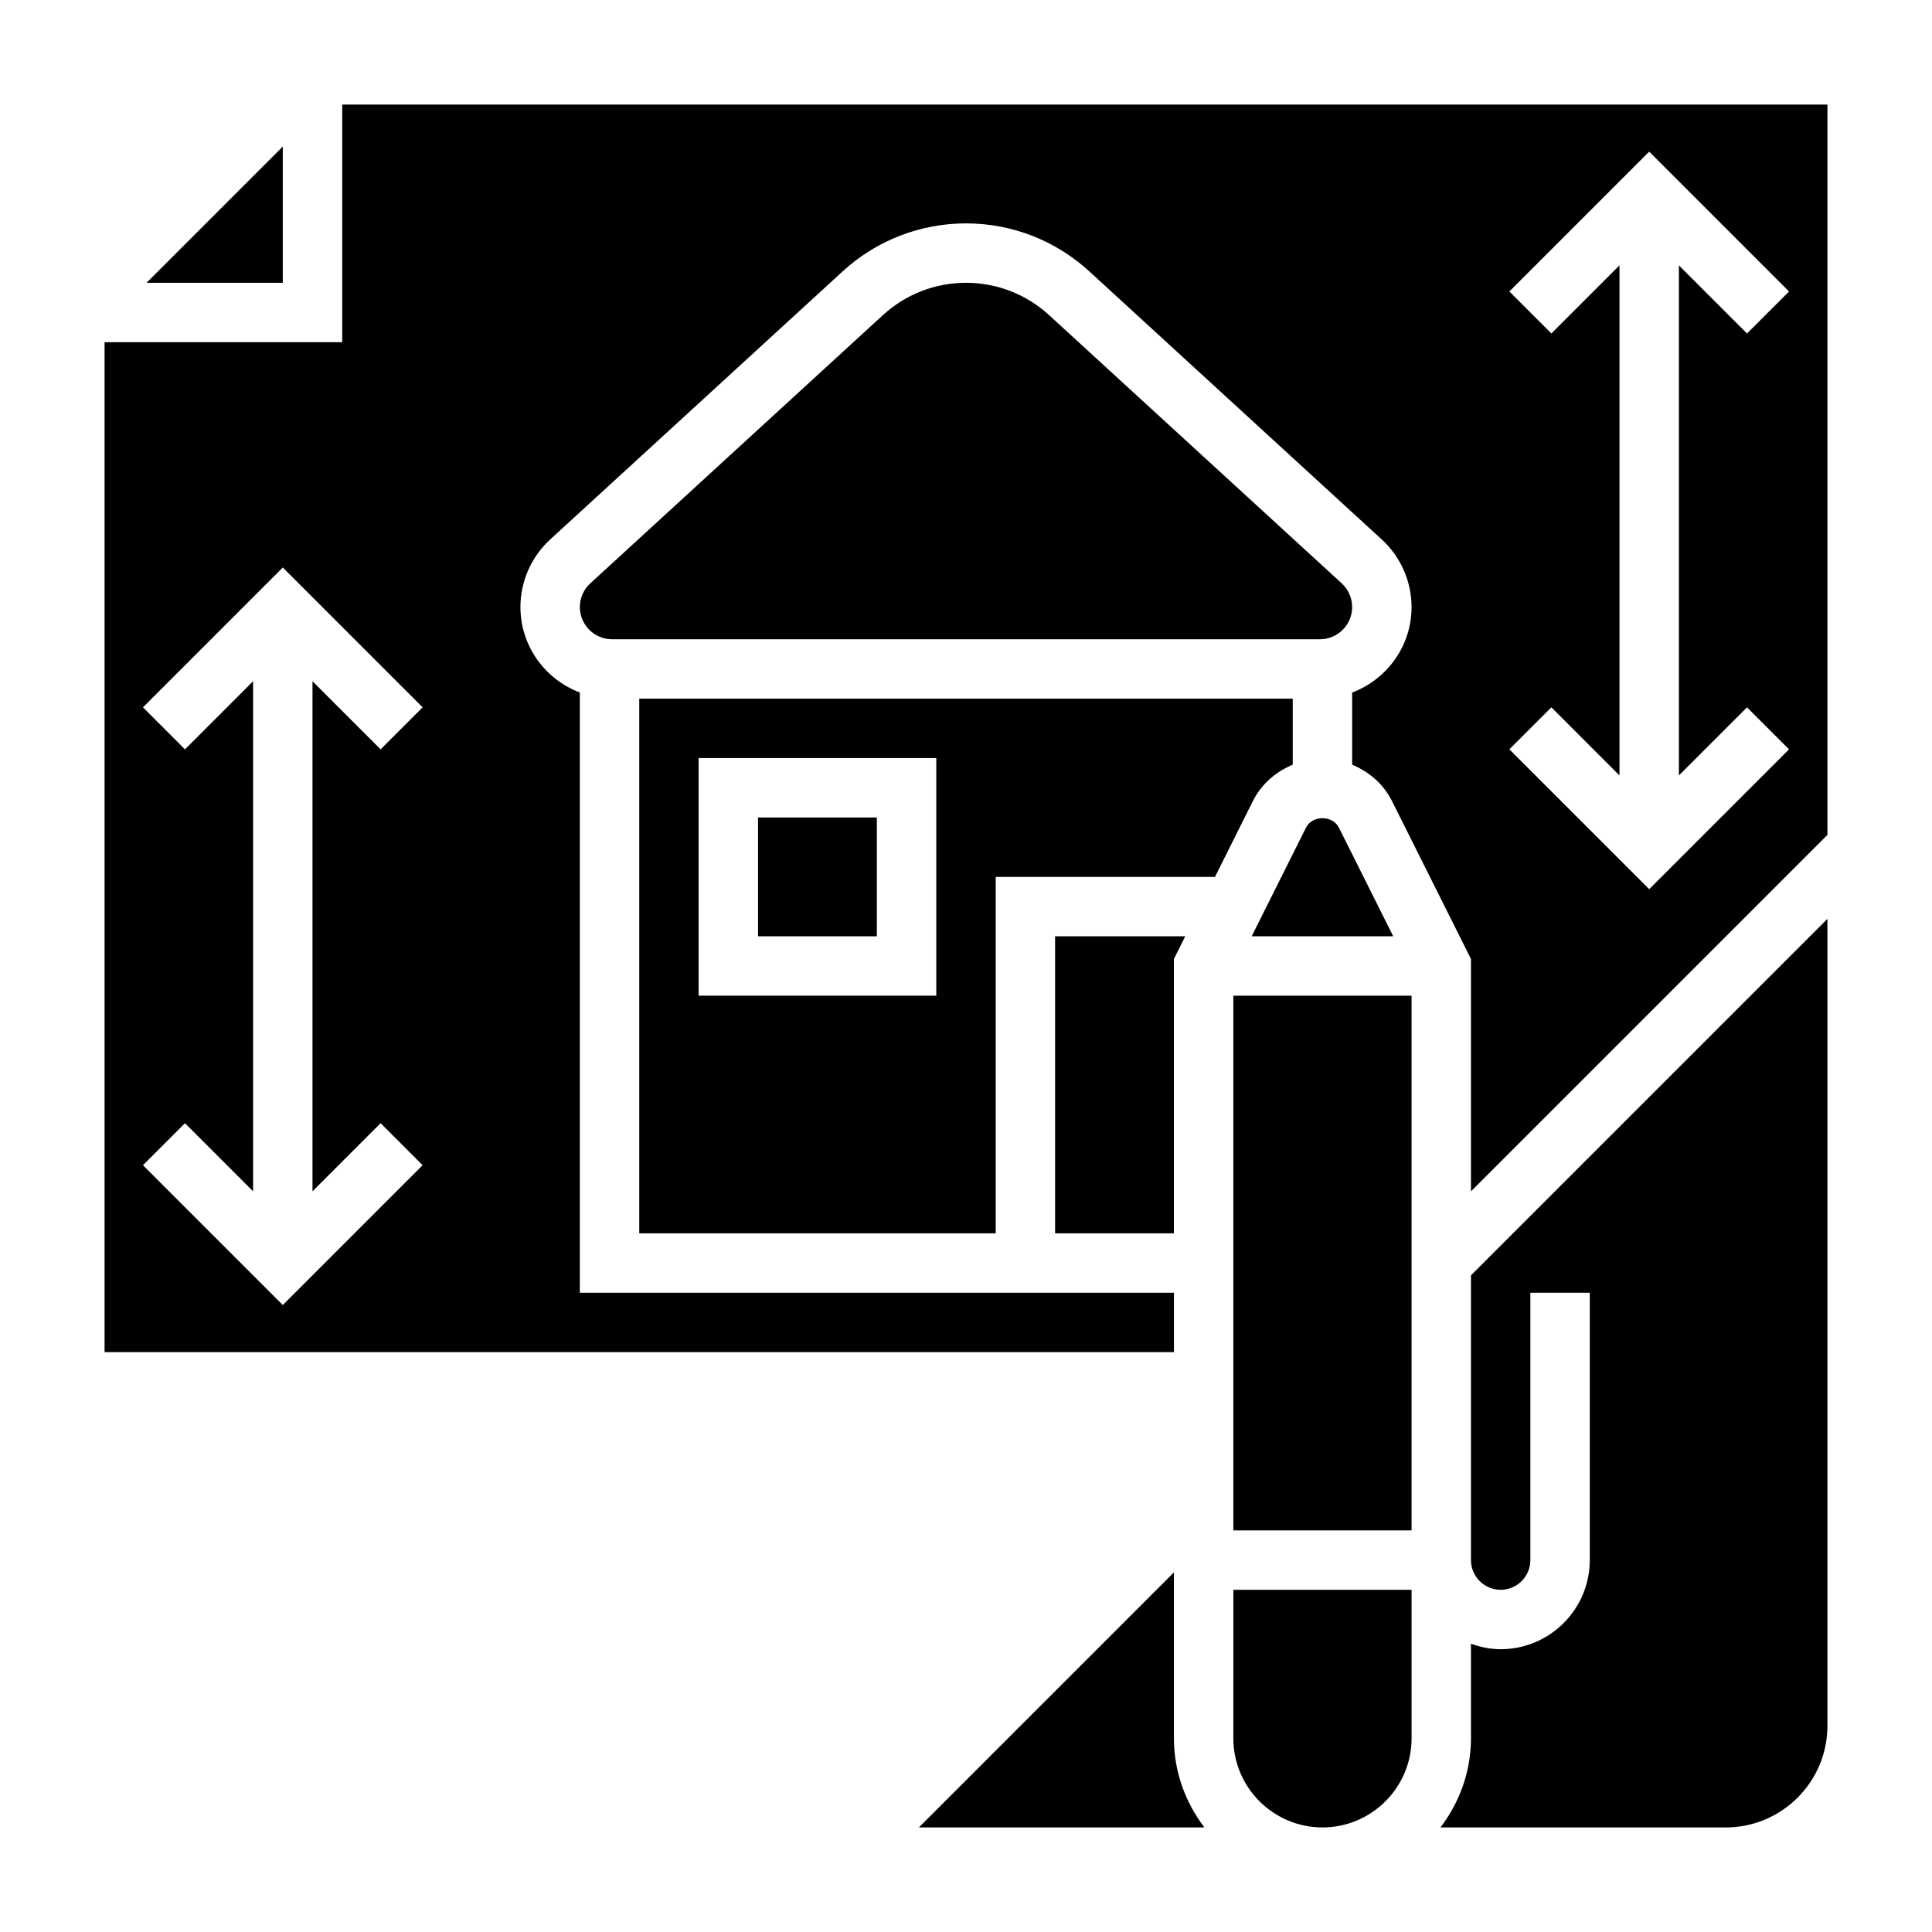
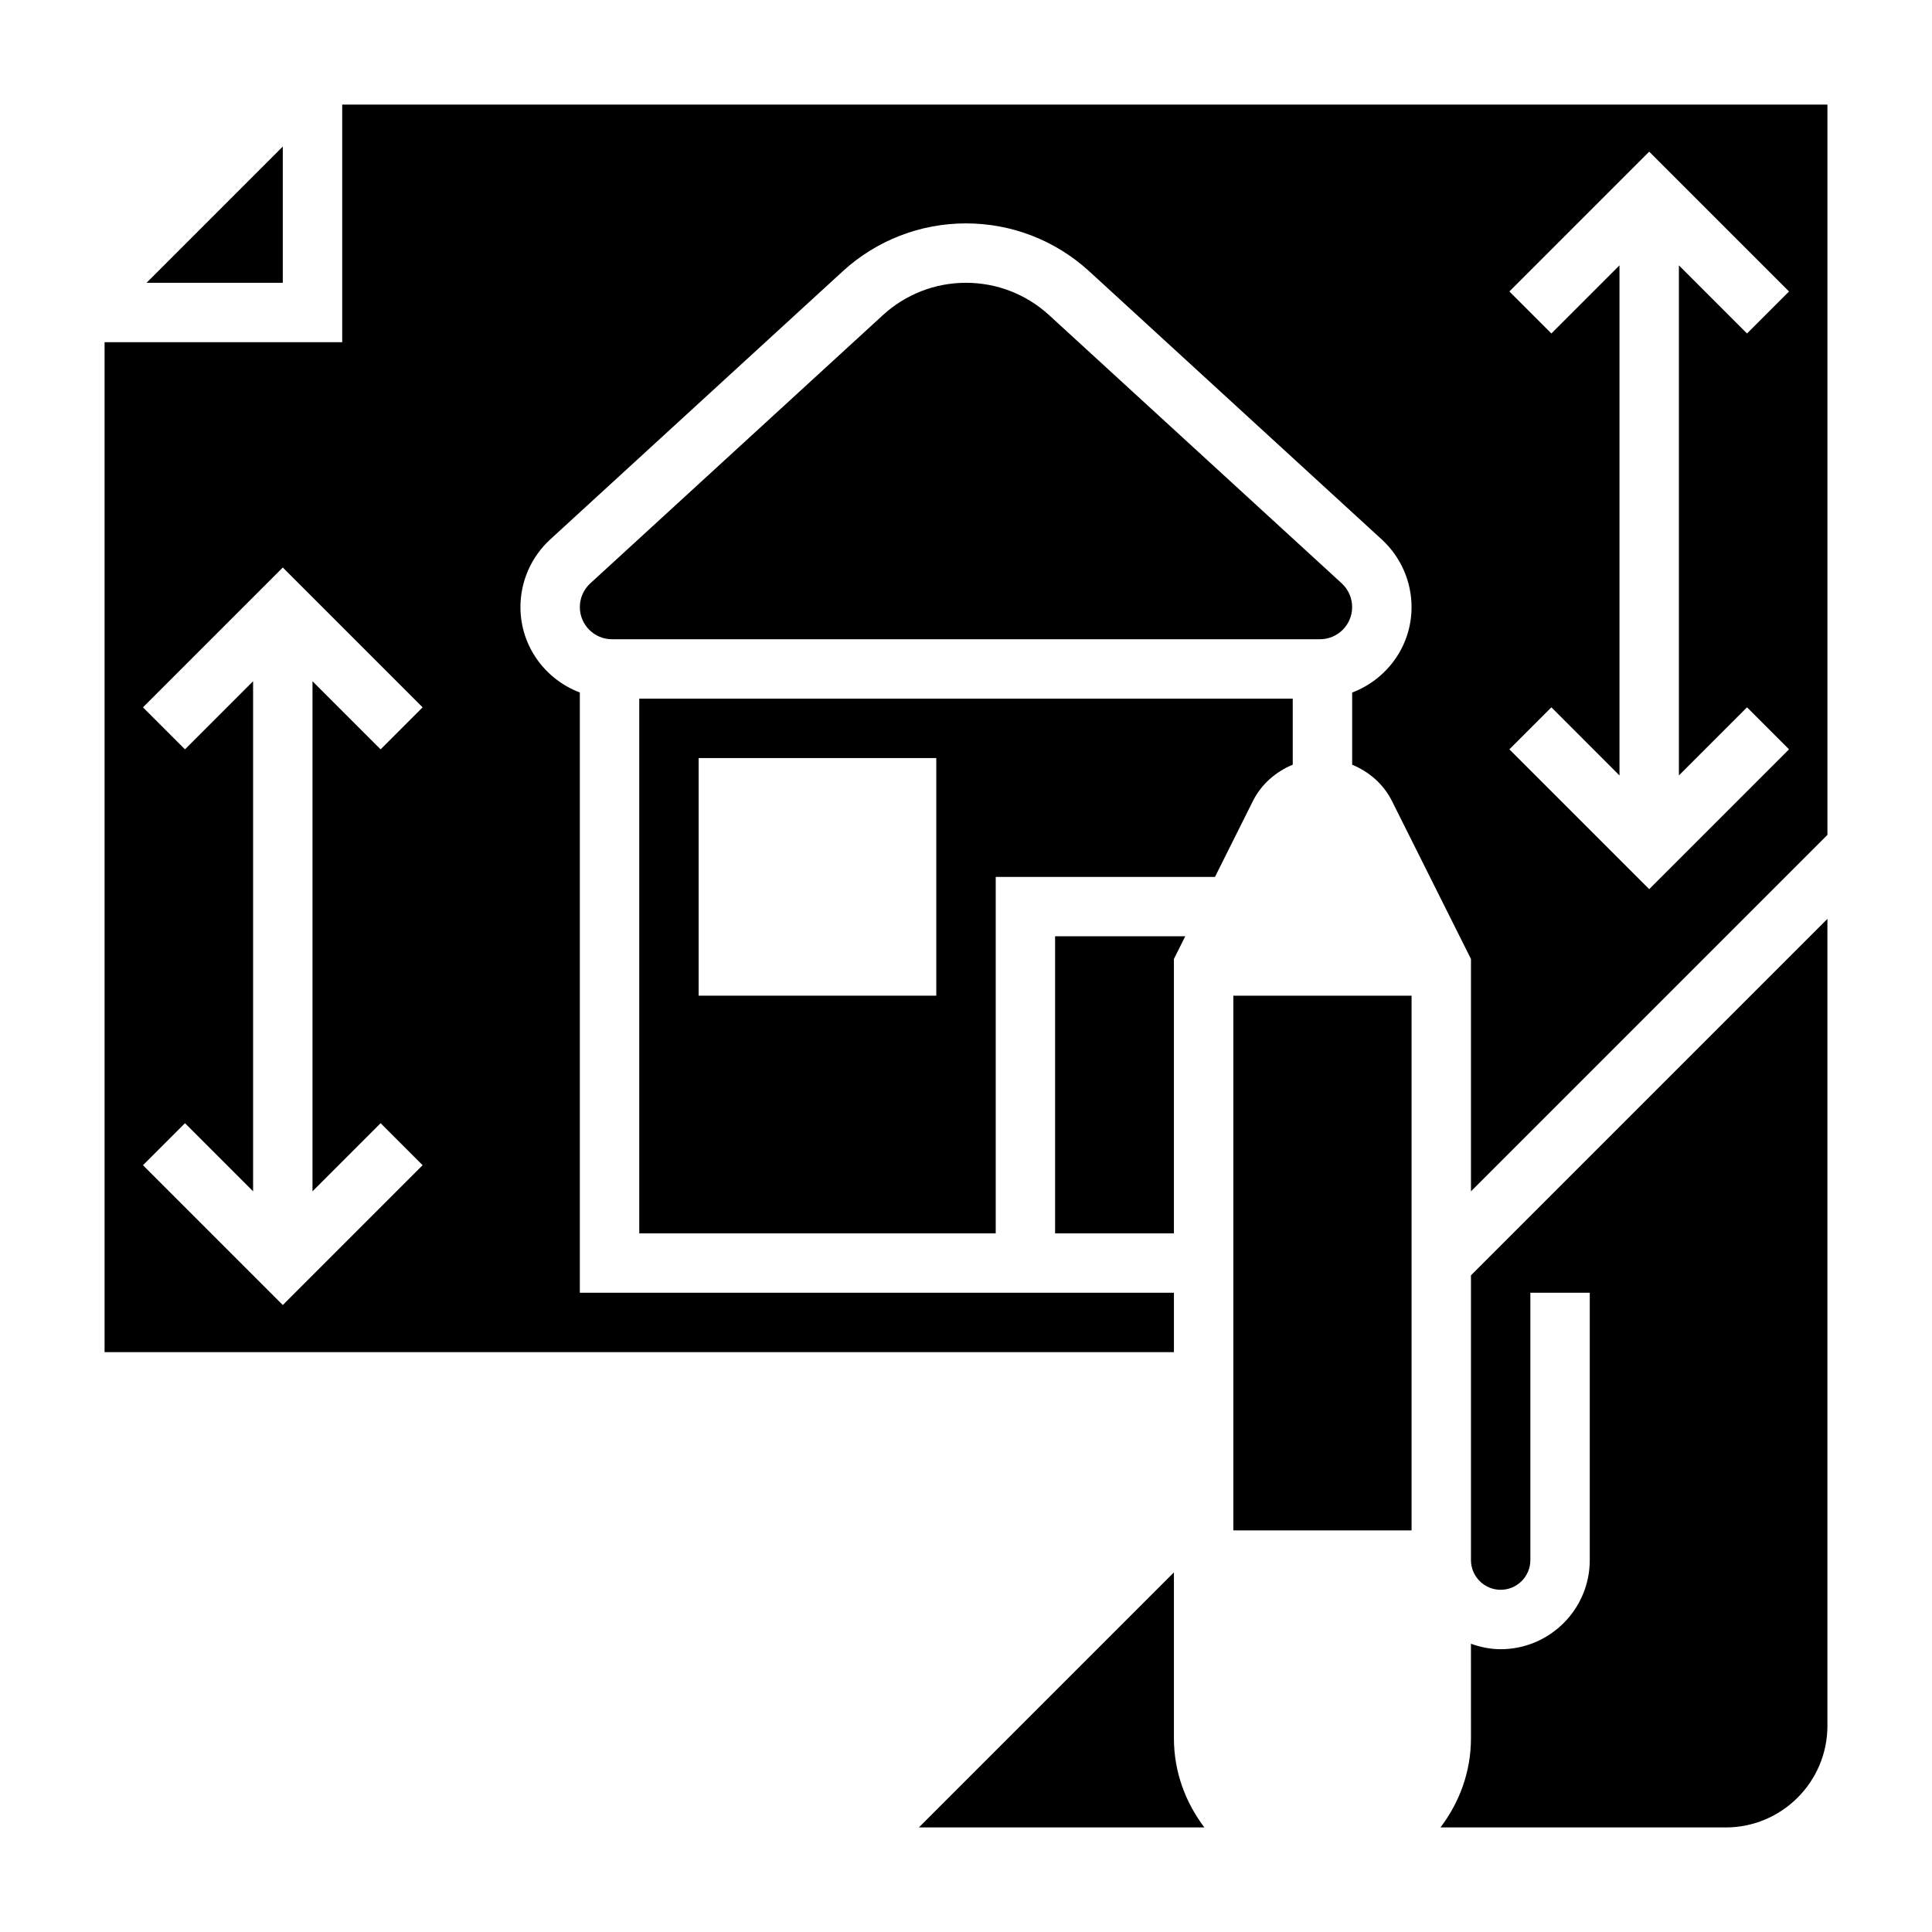
<svg xmlns="http://www.w3.org/2000/svg" fill="#000000" width="800px" height="800px" version="1.1" viewBox="144 144 512 512">
  <g>
    <path d="m486.59 346.64v-17.492h-173.18v141.7h94.465v-94.461h58.109l10.043-20.098c2.269-4.527 6.09-7.777 10.566-9.645zm-94.465 61.23h-62.977v-62.977h62.977z" />
    <path d="m499.57 298.59-77.547-71.078c-6.027-5.523-13.848-8.57-22.023-8.57-8.18 0-15.996 3.047-22.027 8.574l-77.539 71.078c-1.766 1.609-2.769 3.902-2.769 6.285 0 4.703 3.824 8.527 8.523 8.527h187.61c4.707 0 8.535-3.824 8.535-8.527 0-2.383-1.008-4.676-2.766-6.289z" />
    <path d="m423.61 392.12v78.723h31.488v-72.707l3.008-6.016z" />
    <path d="m218.94 182.84-36.102 36.102h36.102z" />
-     <path d="m490.11 363.32-14.398 28.801h37.504l-14.398-28.797c-1.66-3.32-7.047-3.32-8.707-0.004z" />
    <path d="m455.1 560.7-67.59 67.59h75.664c-4.996-6.598-8.074-14.723-8.074-23.617z" />
-     <path d="m344.89 360.64h31.488v31.488h-31.488z" />
    <path d="m234.69 171.71v62.977h-62.977v267.65h283.39v-15.742l-157.44-0.004v-159.07c-9.172-3.473-15.742-12.273-15.742-22.648 0-6.785 2.875-13.305 7.871-17.895l77.539-71.078c8.941-8.191 20.543-12.699 32.668-12.699 12.121 0 23.727 4.512 32.668 12.707l77.539 71.082c5 4.59 7.871 11.109 7.871 17.895 0 10.375-6.574 19.176-15.742 22.648v19.121c4.481 1.867 8.297 5.117 10.562 9.652l20.926 41.836v61.574l94.465-94.465v-193.54zm10.176 269.95 11.133 11.133-37.055 37.055-37.055-37.055 11.133-11.133 18.051 18.051v-135.18l-18.051 18.051-11.133-11.133 37.055-37.055 37.055 37.055-11.133 11.133-18.051-18.051v135.18zm362.11-110.21 11.133 11.133-37.055 37.051-37.055-37.055 11.133-11.133 18.051 18.055v-135.18l-18.051 18.051-11.133-11.133 37.055-37.051 37.055 37.055-11.133 11.133-18.051-18.055v135.18z" />
-     <path d="m470.85 604.67c0 13.02 10.598 23.617 23.617 23.617 13.02 0 23.617-10.598 23.617-23.617v-39.359h-47.23z" />
-     <path d="m533.82 557.44c0 4.336 3.535 7.871 7.871 7.871 4.336 0 7.871-3.535 7.871-7.871v-70.848h15.742v70.848c0 13.02-10.598 23.617-23.617 23.617-2.769 0-5.398-0.566-7.871-1.449l0.004 25.066c0 8.895-3.078 17.02-8.078 23.617h75.609c14.848 0 26.934-12.086 26.934-26.934v-213.84l-94.465 94.465z" />
+     <path d="m533.82 557.44c0 4.336 3.535 7.871 7.871 7.871 4.336 0 7.871-3.535 7.871-7.871v-70.848h15.742v70.848c0 13.02-10.598 23.617-23.617 23.617-2.769 0-5.398-0.566-7.871-1.449l0.004 25.066c0 8.895-3.078 17.02-8.078 23.617h75.609c14.848 0 26.934-12.086 26.934-26.934v-213.84l-94.465 94.465" />
    <path d="m470.85 407.87h47.23v141.7h-47.23z" />
  </g>
</svg>